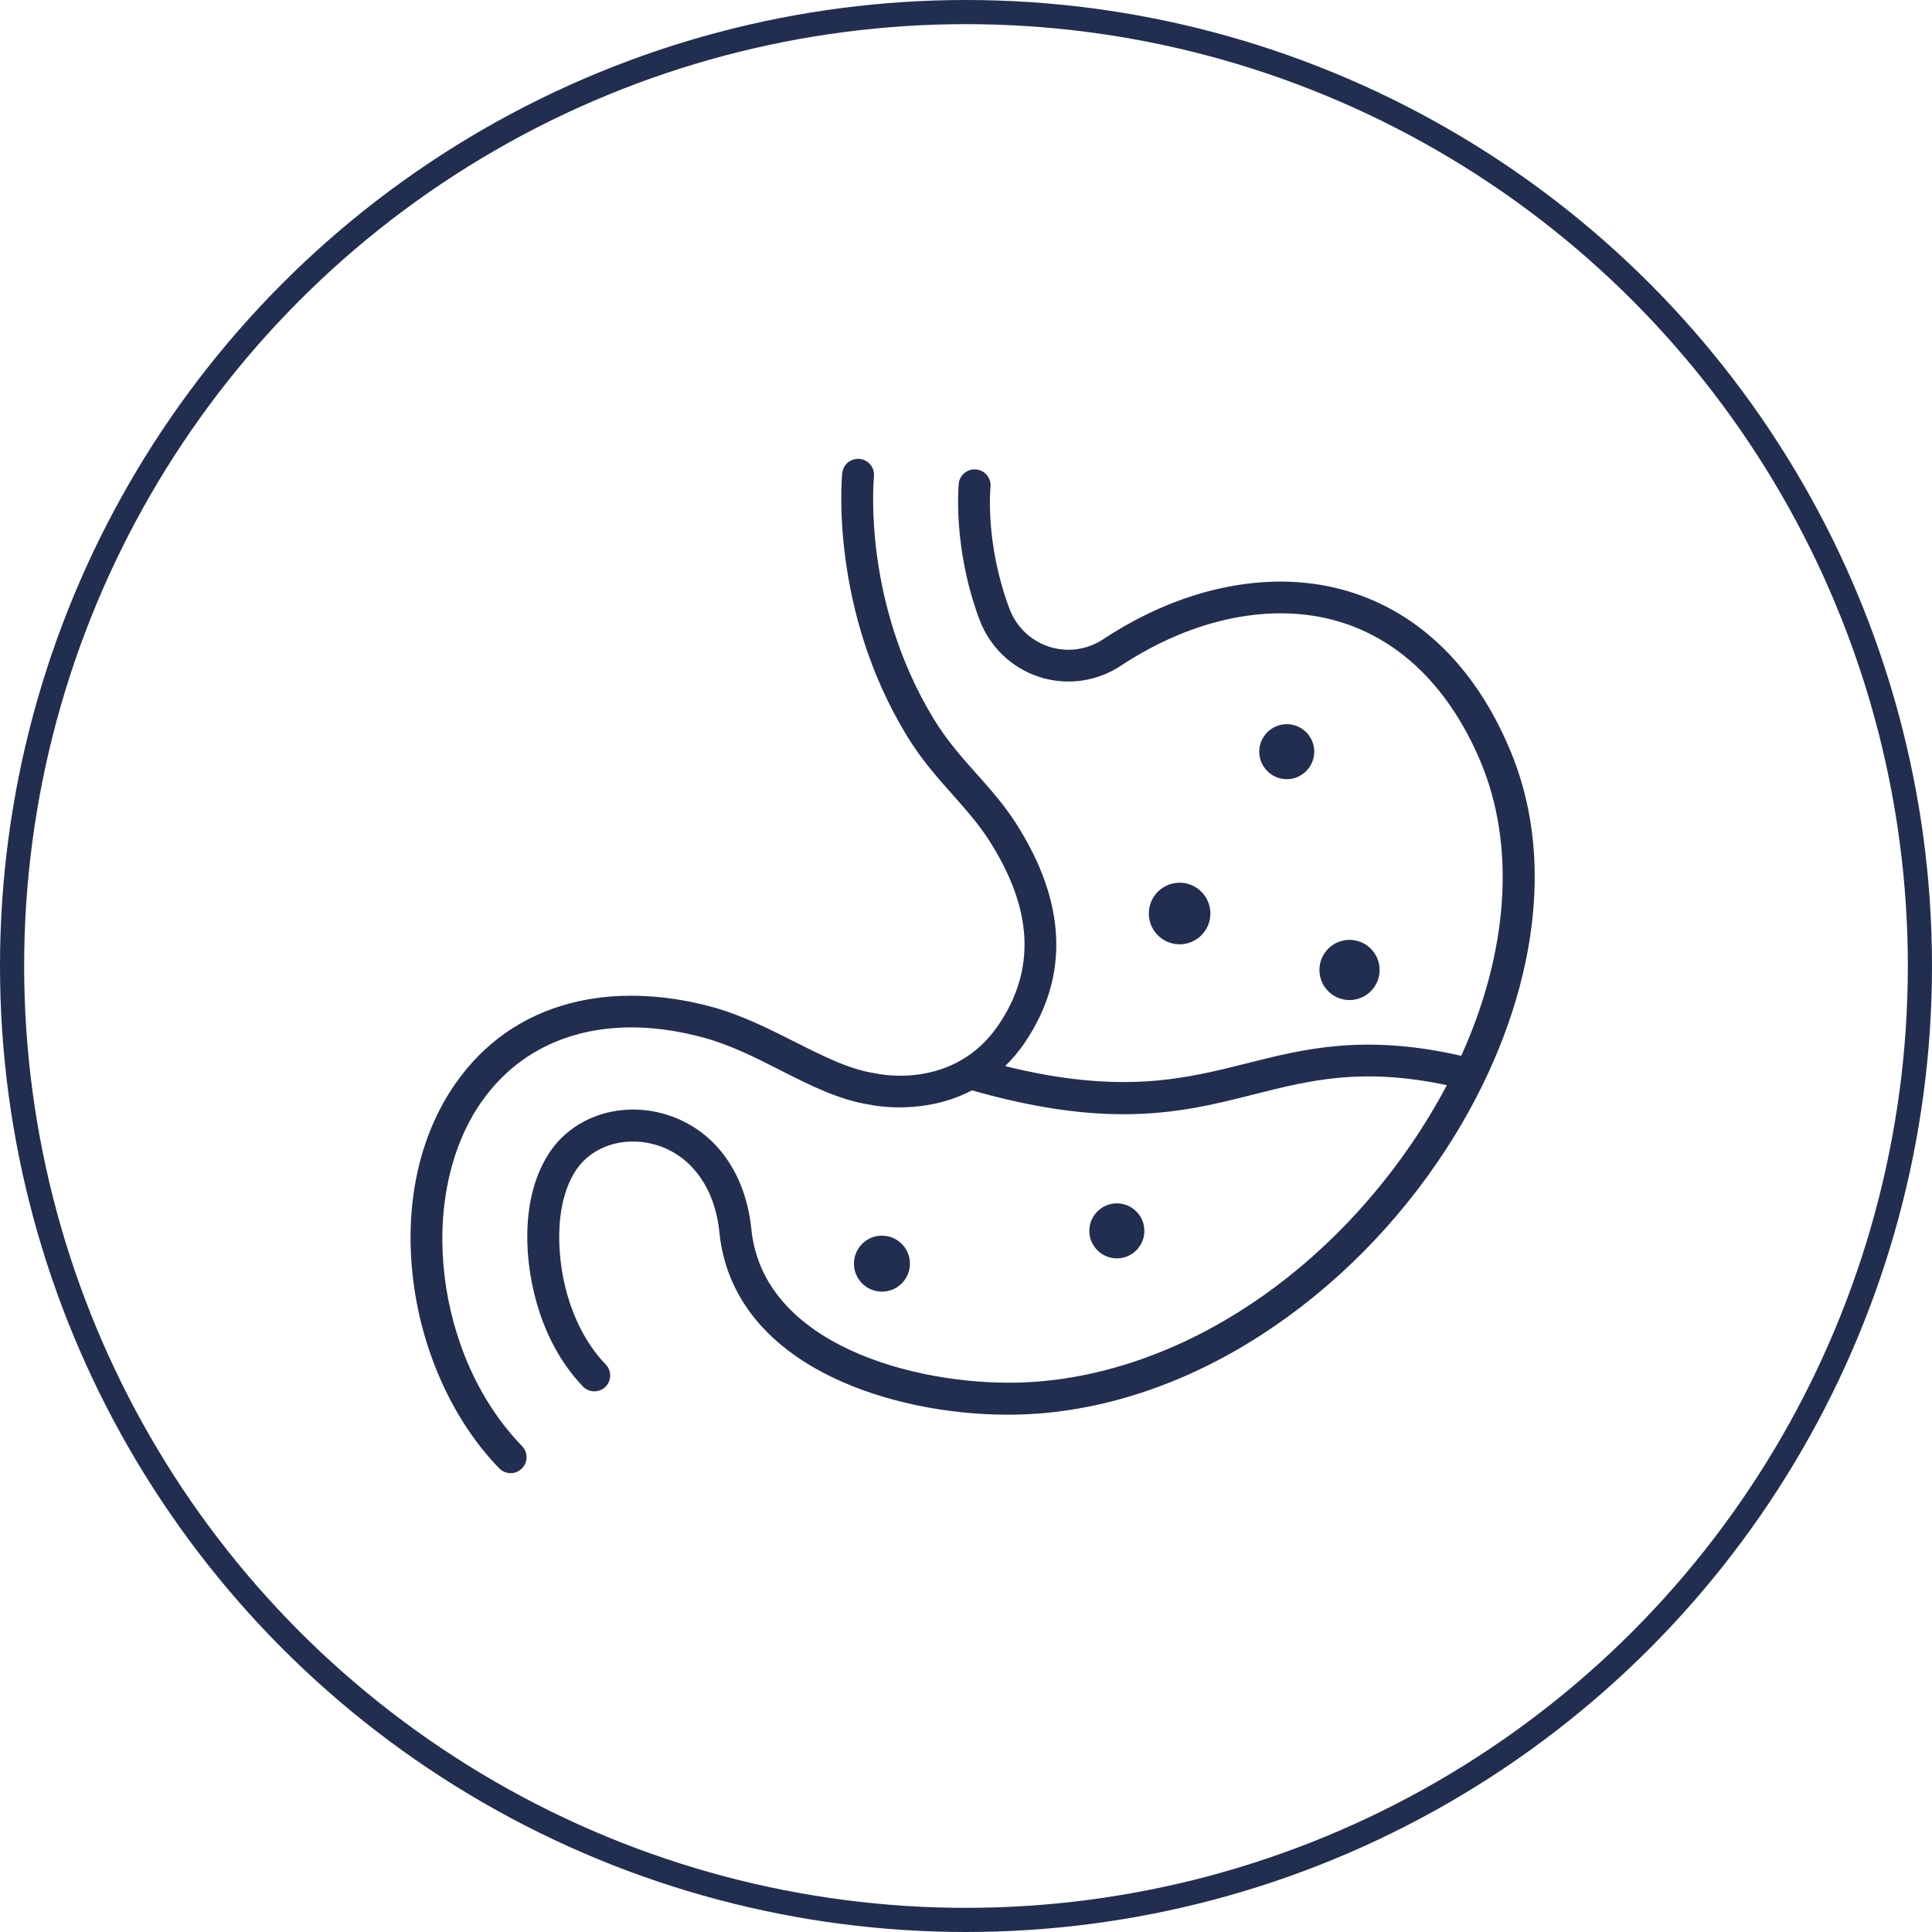
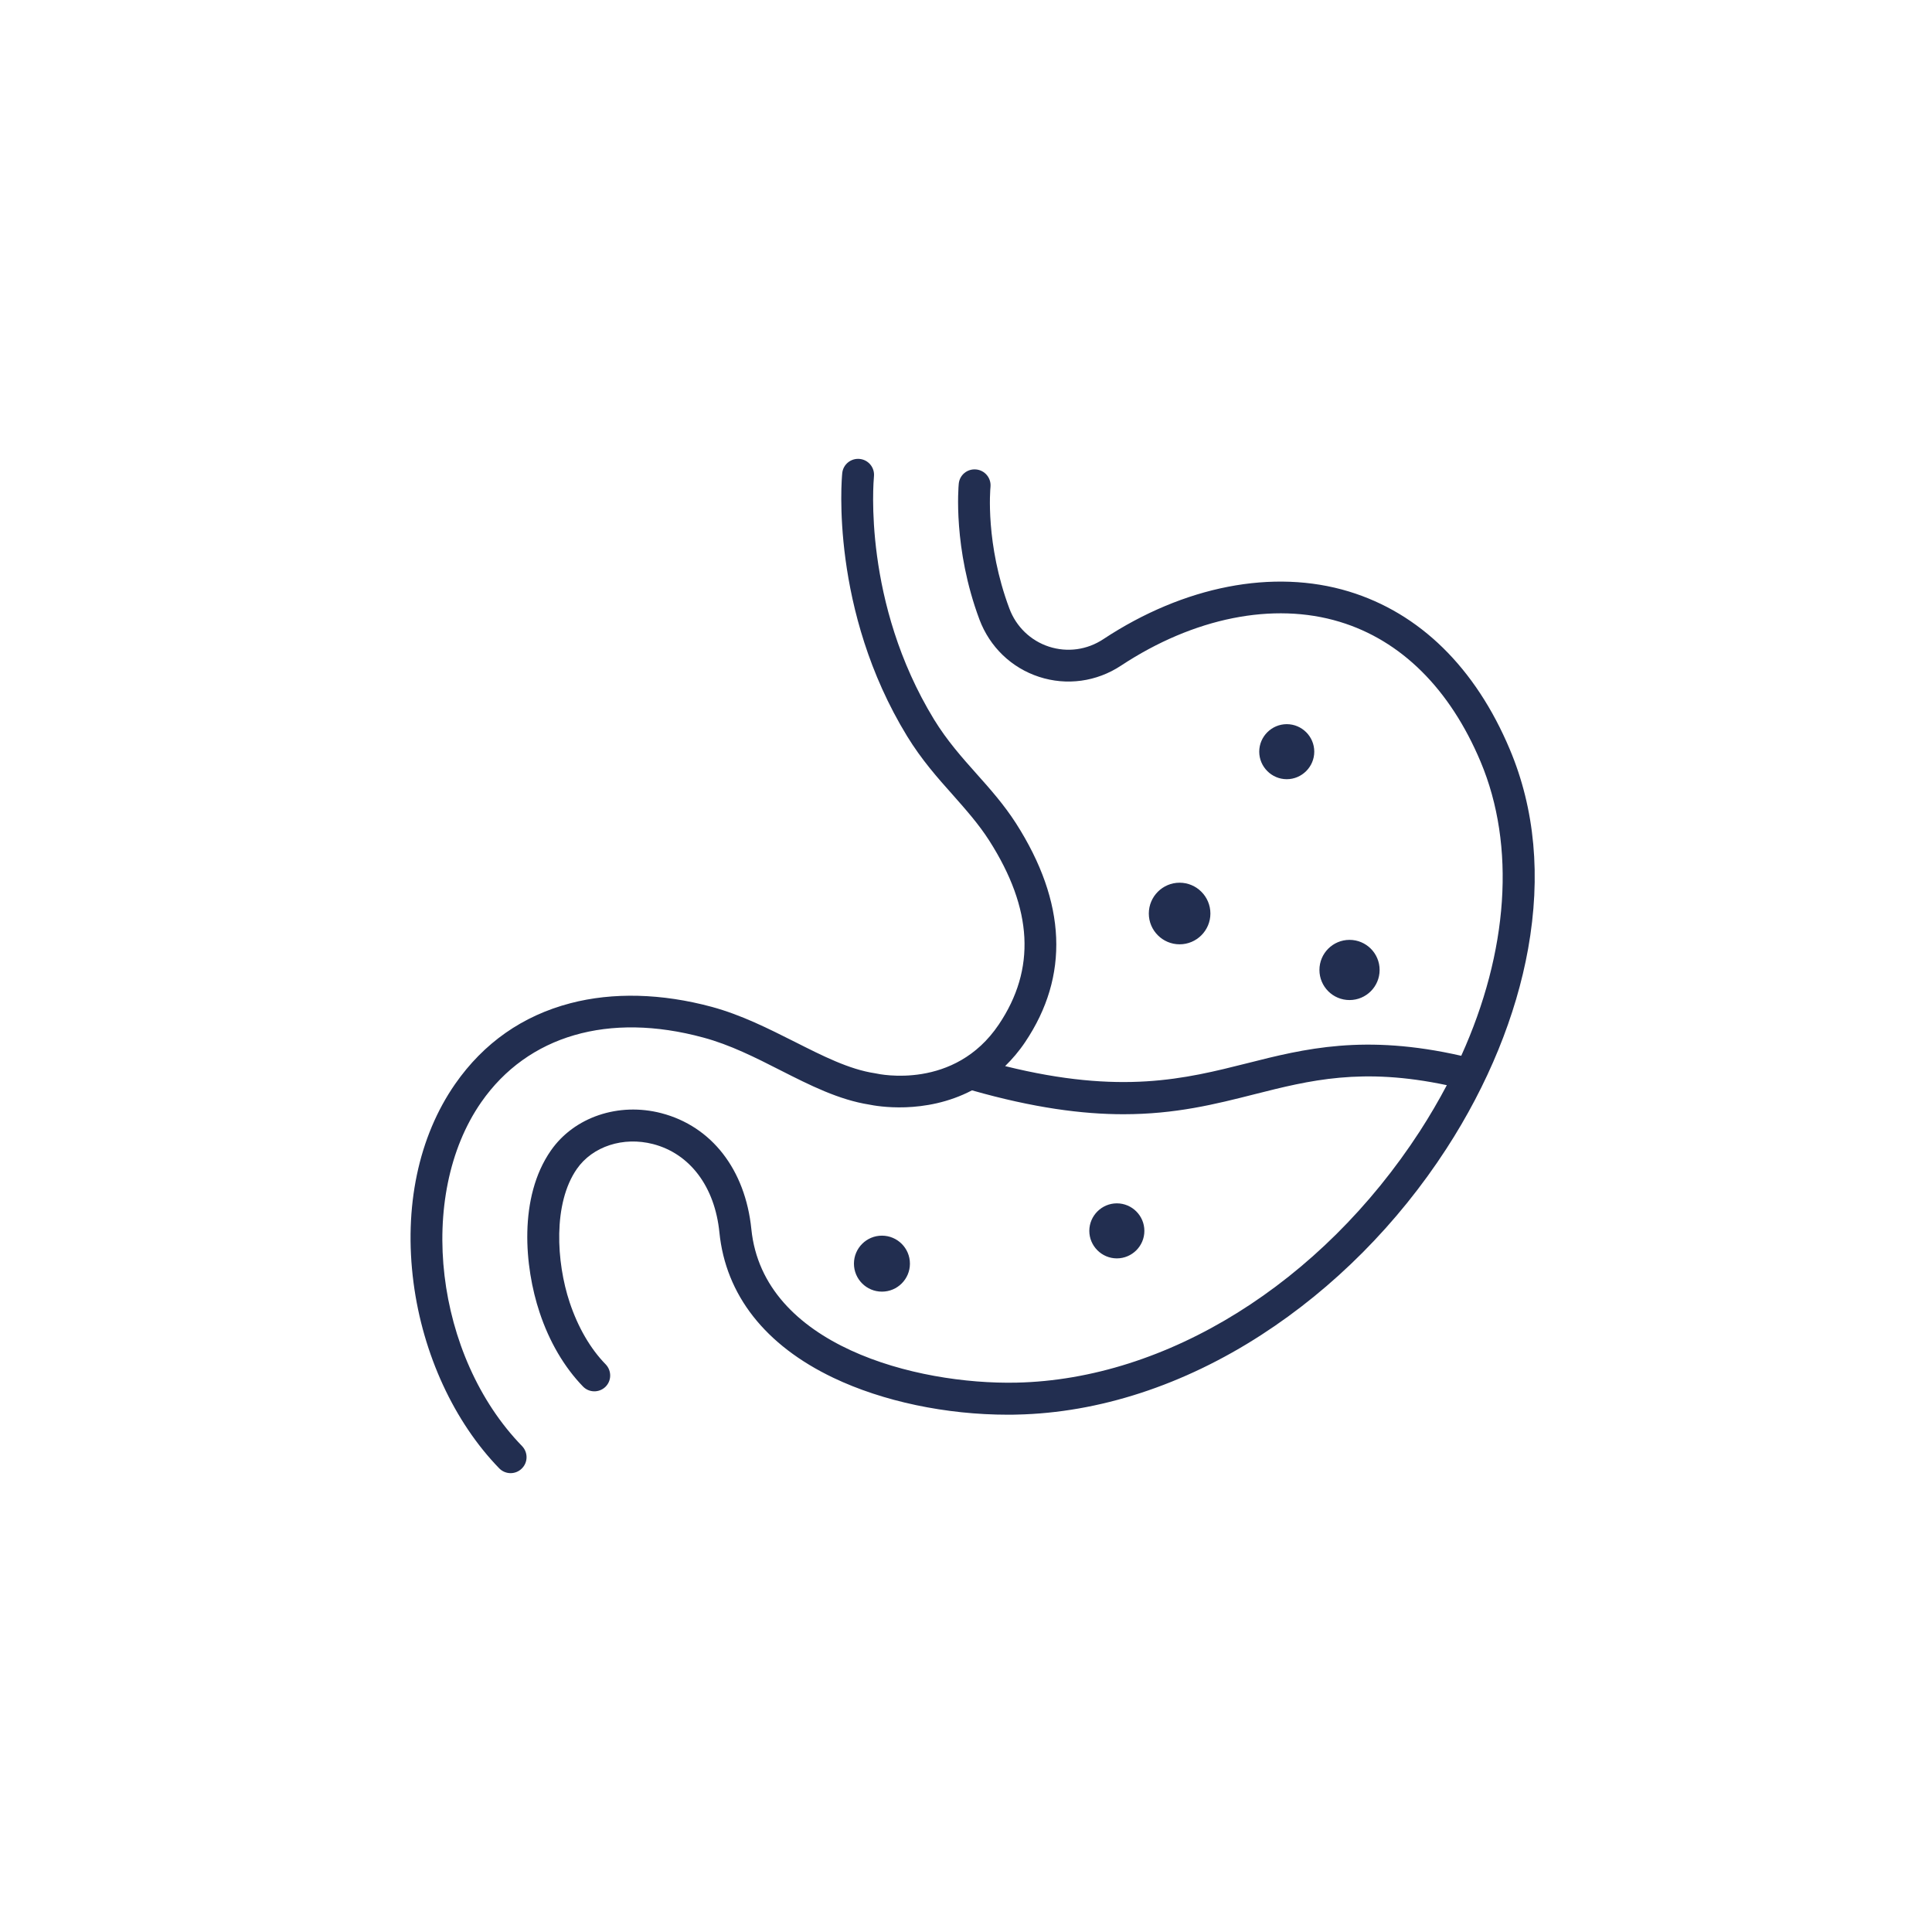
<svg xmlns="http://www.w3.org/2000/svg" fill="none" viewBox="0 0 80 80" height="80" width="80">
-   <circle stroke="#222E50" r="39.5" cy="40" cx="40" />
  <path fill="#222E50" d="M63.276 39.286C62.781 42.05 61.612 44.916 59.891 47.568C57.879 50.672 55.226 53.339 52.225 55.278C49 57.363 45.499 58.503 42.105 58.575C41.984 58.58 41.858 58.58 41.736 58.58C39.176 58.58 36.563 58.032 34.511 57.053C31.685 55.705 30.05 53.625 29.789 51.031C29.599 49.139 28.572 47.772 27.044 47.374C25.808 47.054 24.537 47.467 23.887 48.402C22.893 49.828 23.034 52.262 23.587 53.925C23.931 54.958 24.445 55.846 25.08 56.495C25.332 56.757 25.328 57.174 25.07 57.426C24.809 57.678 24.392 57.674 24.14 57.412C23.369 56.617 22.743 55.555 22.341 54.337C21.715 52.456 21.463 49.576 22.811 47.641C23.776 46.254 25.614 45.634 27.384 46.094C29.469 46.637 30.86 48.431 31.112 50.895C31.597 55.715 37.94 57.339 42.086 57.252C48.307 57.121 54.708 53.135 58.79 46.846C59.198 46.215 59.571 45.575 59.91 44.935C56.395 44.189 54.232 44.732 51.953 45.309C50.329 45.721 48.675 46.138 46.518 46.138C44.821 46.138 42.803 45.876 40.248 45.149C38.294 46.172 36.281 45.798 36 45.74C34.735 45.541 33.551 44.945 32.3 44.31C31.282 43.791 30.225 43.258 29.119 42.962C25.206 41.9 21.856 42.874 19.931 45.634C17.225 49.518 18.01 56.17 21.618 59.88C21.87 60.142 21.865 60.559 21.604 60.811C21.477 60.937 21.308 61 21.143 61C20.973 61 20.799 60.932 20.672 60.801C18.806 58.881 17.511 56.078 17.123 53.111C16.716 49.988 17.327 47.069 18.849 44.882C20.032 43.185 21.637 42.06 23.621 41.541C25.381 41.08 27.403 41.134 29.469 41.691C30.705 42.026 31.82 42.593 32.902 43.136C34.065 43.723 35.161 44.281 36.228 44.441C36.243 44.446 36.262 44.446 36.276 44.45C36.407 44.48 39.525 45.149 41.358 42.423C42.9 40.13 42.769 37.642 40.965 34.811C40.524 34.122 40.005 33.54 39.462 32.924C38.822 32.207 38.163 31.465 37.562 30.485C34.366 25.258 34.851 19.822 34.875 19.595C34.909 19.231 35.234 18.969 35.593 19.003C35.956 19.037 36.223 19.357 36.189 19.721C36.17 19.939 35.719 24.948 38.677 29.792C39.215 30.67 39.836 31.368 40.437 32.042C40.995 32.667 41.572 33.317 42.071 34.093C44.161 37.366 44.287 40.416 42.449 43.151C42.192 43.534 41.911 43.859 41.62 44.145C46.43 45.338 49.073 44.673 51.633 44.029C54.024 43.422 56.502 42.807 60.507 43.718C62.456 39.412 62.776 35.029 61.307 31.538C60.037 28.521 58.019 26.519 55.474 25.748C52.724 24.914 49.427 25.578 46.421 27.561C45.407 28.231 44.171 28.4 43.026 28.027C41.882 27.654 40.985 26.79 40.558 25.656C39.453 22.703 39.69 20.138 39.7 20.031C39.734 19.667 40.054 19.405 40.418 19.439C40.781 19.473 41.048 19.793 41.014 20.157V20.162C41.004 20.259 40.796 22.523 41.795 25.195C42.076 25.952 42.677 26.529 43.434 26.776C44.195 27.023 45.014 26.912 45.688 26.465C49.025 24.264 52.724 23.542 55.852 24.492C58.785 25.384 61.094 27.644 62.519 31.033C63.557 33.497 63.814 36.275 63.276 39.286ZM47.386 50.968C47.386 50.337 46.872 49.828 46.246 49.828C45.62 49.828 45.106 50.342 45.106 50.968C45.106 51.593 45.62 52.107 46.246 52.107C46.872 52.107 47.386 51.598 47.386 50.968ZM37.678 52.325C37.678 51.685 37.159 51.166 36.519 51.166C35.879 51.166 35.36 51.685 35.36 52.325C35.36 52.965 35.879 53.484 36.519 53.484C37.159 53.484 37.678 52.965 37.678 52.325ZM50.12 37.827C50.12 37.124 49.548 36.551 48.845 36.551C48.142 36.551 47.57 37.124 47.57 37.827C47.57 38.53 48.142 39.102 48.845 39.102C49.548 39.102 50.12 38.53 50.12 37.827ZM54.421 31.125C54.421 30.495 53.907 29.986 53.282 29.986C52.656 29.986 52.142 30.5 52.142 31.125C52.142 31.751 52.656 32.265 53.282 32.265C53.907 32.265 54.421 31.751 54.421 31.125ZM57.127 40.164C57.127 39.475 56.569 38.918 55.881 38.918C55.192 38.918 54.635 39.475 54.635 40.164C54.635 40.852 55.192 41.41 55.881 41.41C56.569 41.41 57.127 40.852 57.127 40.164Z" clip-rule="evenodd" fill-rule="evenodd" />
</svg>